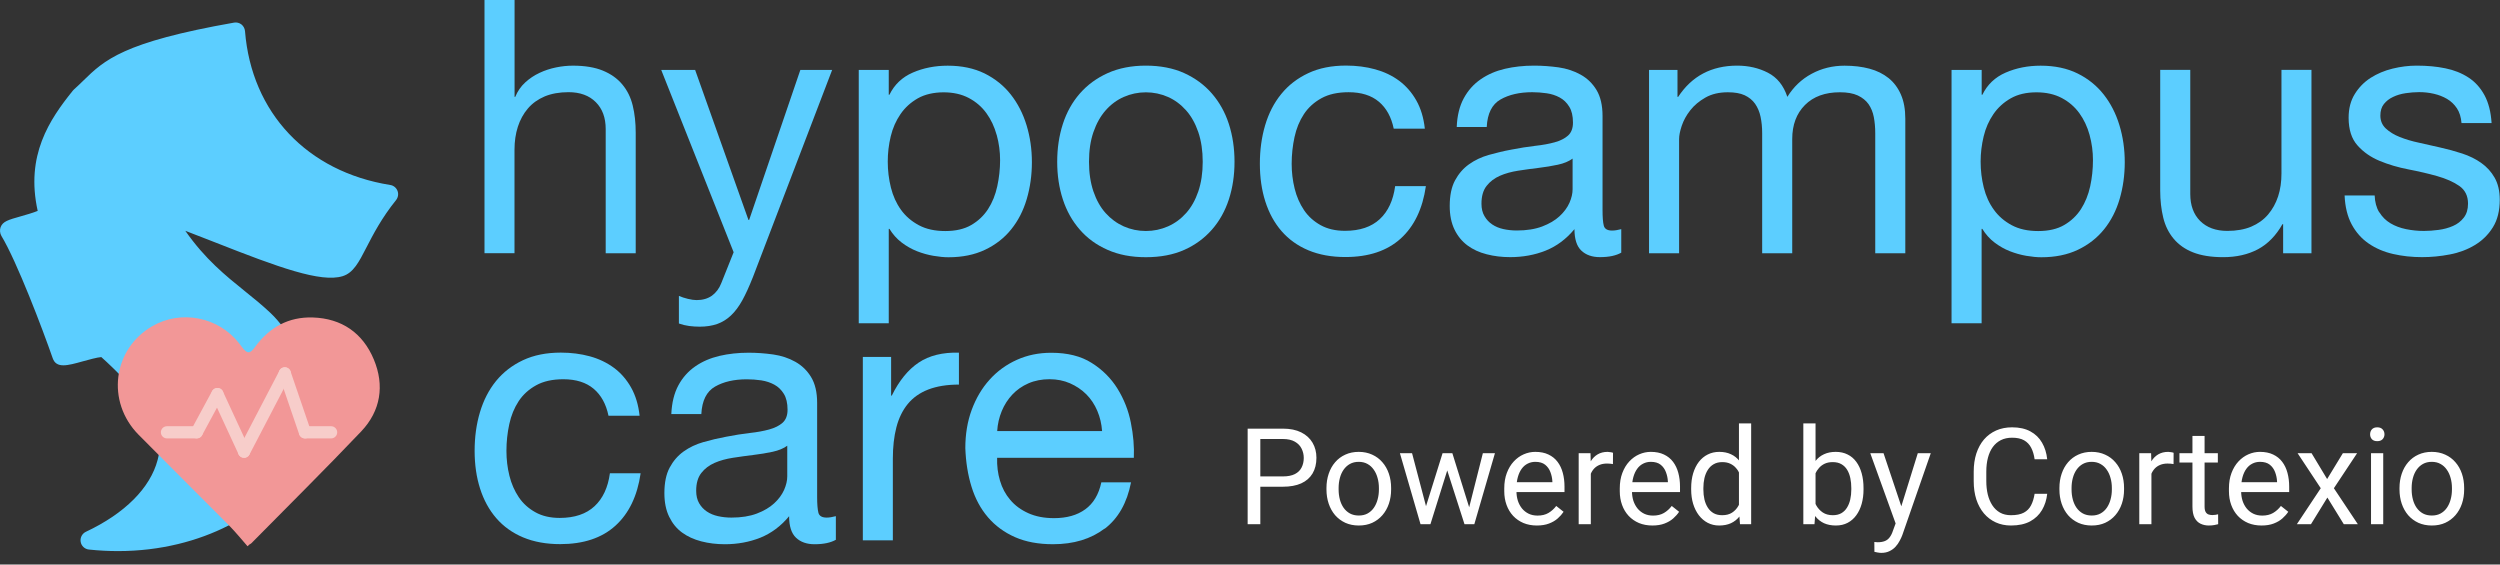
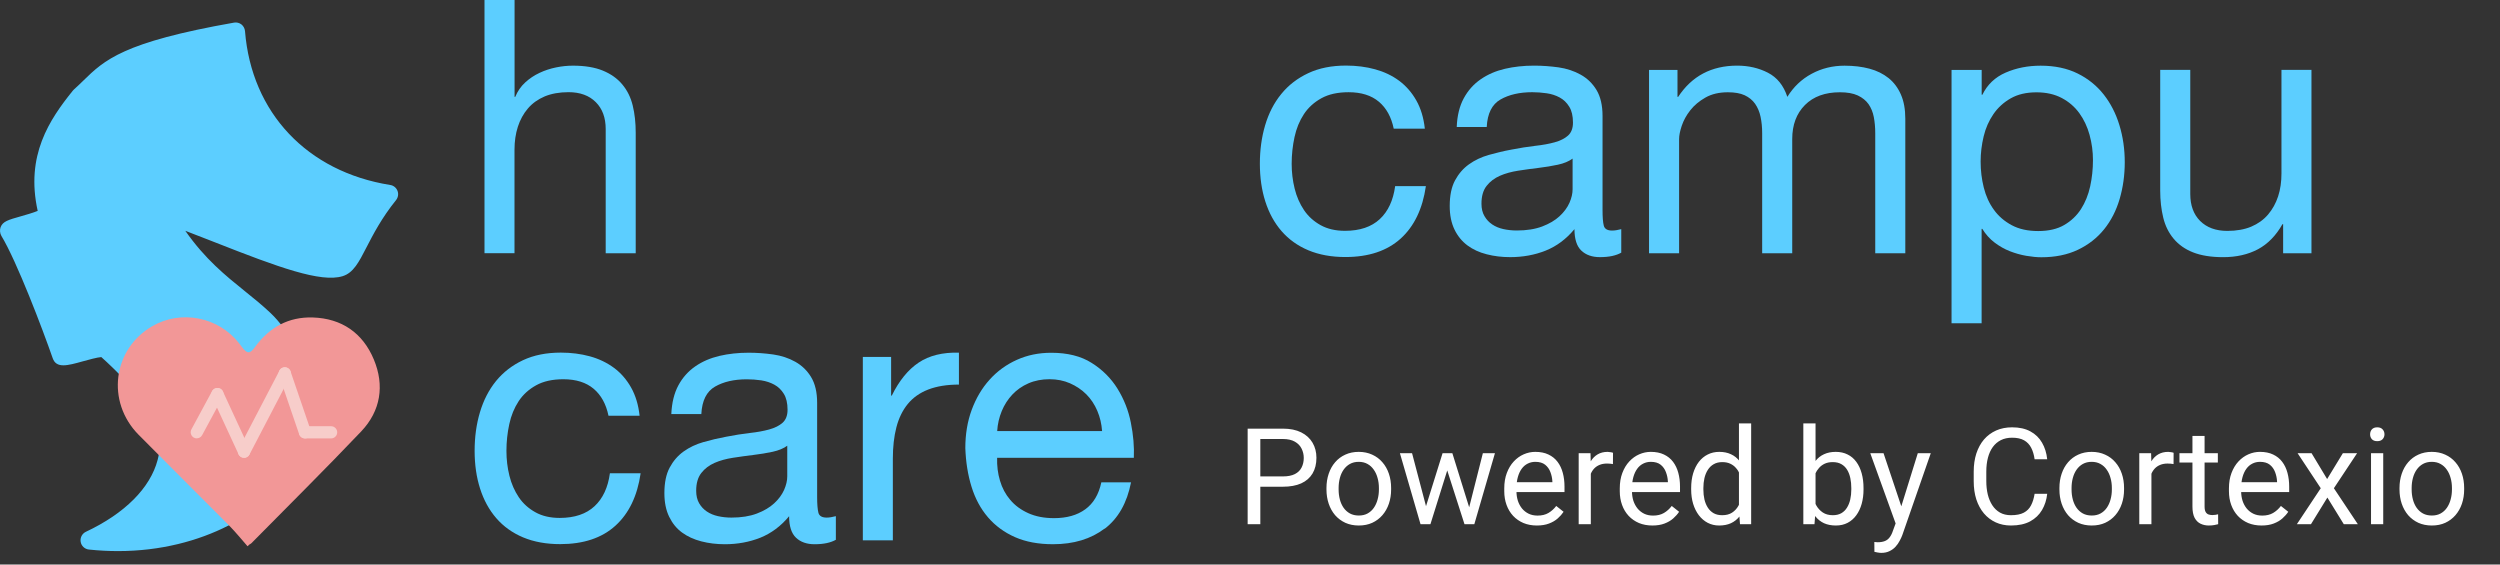
<svg xmlns="http://www.w3.org/2000/svg" width="186" height="42" viewBox="0 0 186 42" fill="none">
  <rect x="0" y="0" width="186" height="42" fill="#333333" stroke="none" />
  <g clip-path="url(#clip0_265_6108)">
    <path d="M44.173 28.929C43.61 28.453 42.858 28.216 41.913 28.216C41.106 28.216 40.432 28.364 39.888 28.666C39.344 28.966 38.91 29.36 38.587 29.851C38.264 30.346 38.029 30.911 37.891 31.555C37.752 32.199 37.679 32.861 37.679 33.546C37.679 34.181 37.752 34.797 37.9 35.394C38.048 35.991 38.283 36.524 38.596 36.991C38.91 37.459 39.325 37.83 39.833 38.112C40.34 38.395 40.944 38.533 41.645 38.533C42.748 38.533 43.61 38.242 44.233 37.663C44.856 37.084 45.234 36.264 45.377 35.209H47.664C47.42 36.899 46.793 38.2 45.787 39.112C44.777 40.029 43.407 40.483 41.673 40.483C40.64 40.483 39.722 40.316 38.924 39.983C38.126 39.649 37.462 39.172 36.927 38.557C36.392 37.941 35.99 37.204 35.718 36.352C35.446 35.5 35.312 34.565 35.312 33.542C35.312 32.518 35.442 31.564 35.705 30.68C35.968 29.795 36.364 29.017 36.899 28.355C37.434 27.698 38.103 27.179 38.91 26.799C39.717 26.42 40.654 26.234 41.724 26.234C42.494 26.234 43.218 26.327 43.892 26.512C44.565 26.697 45.16 26.985 45.681 27.369C46.198 27.753 46.622 28.244 46.954 28.832C47.286 29.425 47.498 30.119 47.586 30.93H45.271C45.095 30.069 44.726 29.397 44.168 28.925L44.173 28.929Z" fill="#5CCEFF" />
    <path d="M62.206 40.148C61.819 40.375 61.288 40.491 60.601 40.491C60.024 40.491 59.563 40.329 59.222 40.005C58.88 39.68 58.71 39.148 58.71 38.407C58.096 39.148 57.382 39.676 56.57 40.005C55.753 40.329 54.872 40.491 53.927 40.491C53.313 40.491 52.732 40.421 52.179 40.278C51.625 40.134 51.15 39.917 50.744 39.62C50.338 39.324 50.02 38.93 49.785 38.444C49.55 37.962 49.43 37.374 49.43 36.689C49.43 35.916 49.559 35.281 49.822 34.79C50.085 34.3 50.431 33.897 50.859 33.591C51.288 33.285 51.777 33.049 52.331 32.892C52.884 32.734 53.447 32.6 54.024 32.494C54.637 32.373 55.218 32.281 55.772 32.216C56.325 32.156 56.809 32.068 57.229 31.952C57.649 31.836 57.981 31.669 58.226 31.452C58.47 31.229 58.594 30.91 58.594 30.488C58.594 29.998 58.502 29.599 58.318 29.303C58.133 29.002 57.898 28.775 57.608 28.618C57.317 28.46 56.994 28.354 56.634 28.298C56.275 28.247 55.919 28.22 55.569 28.22C54.623 28.22 53.834 28.4 53.203 28.761C52.571 29.122 52.229 29.803 52.179 30.808H49.946C49.983 29.965 50.158 29.252 50.472 28.669C50.786 28.085 51.21 27.617 51.731 27.256C52.252 26.895 52.857 26.636 53.53 26.478C54.203 26.321 54.928 26.242 55.698 26.242C56.311 26.242 56.92 26.288 57.525 26.372C58.129 26.46 58.678 26.64 59.166 26.914C59.655 27.187 60.052 27.567 60.347 28.057C60.647 28.548 60.795 29.192 60.795 29.979V36.981C60.795 37.509 60.827 37.893 60.887 38.138C60.947 38.384 61.154 38.509 61.505 38.509C61.699 38.509 61.925 38.472 62.188 38.402V40.144L62.206 40.148ZM58.581 33.156C58.299 33.364 57.93 33.517 57.478 33.614C57.022 33.712 56.547 33.79 56.044 33.85C55.546 33.911 55.043 33.98 54.531 34.059C54.019 34.138 53.567 34.263 53.166 34.438C52.764 34.614 52.432 34.864 52.179 35.189C51.925 35.513 51.796 35.953 51.796 36.513C51.796 36.879 51.87 37.194 52.017 37.444C52.165 37.699 52.359 37.902 52.594 38.06C52.829 38.217 53.106 38.333 53.419 38.402C53.733 38.472 54.07 38.509 54.42 38.509C55.158 38.509 55.786 38.407 56.311 38.208C56.837 38.009 57.266 37.754 57.598 37.448C57.93 37.143 58.175 36.809 58.336 36.453C58.493 36.092 58.572 35.758 58.572 35.443V33.16L58.581 33.156Z" fill="#5CCEFF" />
    <path d="M66.299 26.557V29.432H66.349C66.894 28.326 67.558 27.506 68.347 26.978C69.135 26.45 70.136 26.205 71.344 26.237V28.613C70.45 28.613 69.689 28.738 69.057 28.983C68.425 29.229 67.918 29.59 67.53 30.067C67.143 30.544 66.866 31.118 66.691 31.794C66.515 32.47 66.428 33.253 66.428 34.128V40.199H64.195V26.557H66.299Z" fill="#5CCEFF" />
    <path d="M82.18 39.328C81.165 40.101 79.883 40.49 78.342 40.49C77.254 40.49 76.313 40.314 75.515 39.962C74.717 39.61 74.048 39.119 73.504 38.485C72.96 37.851 72.554 37.096 72.282 36.216C72.009 35.336 71.857 34.378 71.82 33.34C71.82 32.303 71.977 31.354 72.295 30.492C72.614 29.631 73.052 28.881 73.624 28.251C74.191 27.617 74.869 27.126 75.649 26.774C76.428 26.422 77.281 26.246 78.213 26.246C79.422 26.246 80.427 26.496 81.22 27.001C82.018 27.501 82.659 28.14 83.139 28.913C83.619 29.687 83.956 30.534 84.135 31.446C84.32 32.363 84.394 33.234 84.357 34.058H74.186C74.168 34.655 74.237 35.225 74.399 35.762C74.555 36.299 74.809 36.776 75.16 37.188C75.51 37.605 75.958 37.934 76.502 38.179C77.046 38.425 77.683 38.55 78.421 38.55C79.366 38.55 80.141 38.332 80.745 37.892C81.35 37.452 81.746 36.785 81.94 35.887H84.149C83.85 37.42 83.195 38.573 82.18 39.346V39.328ZM81.64 30.567C81.437 30.09 81.165 29.682 80.824 29.339C80.482 28.997 80.076 28.724 79.615 28.52C79.154 28.316 78.637 28.214 78.079 28.214C77.521 28.214 76.982 28.316 76.516 28.52C76.05 28.724 75.653 29.001 75.321 29.353C74.989 29.705 74.726 30.113 74.532 30.58C74.339 31.048 74.223 31.544 74.191 32.072H81.995C81.958 31.544 81.843 31.044 81.64 30.567Z" fill="#5CCEFF" />
    <path d="M38.284 0V7.205H38.335C38.51 6.784 38.754 6.427 39.073 6.136C39.391 5.844 39.741 5.608 40.138 5.423C40.53 5.237 40.945 5.103 41.374 5.015C41.803 4.927 42.218 4.885 42.624 4.885C43.519 4.885 44.262 5.01 44.857 5.256C45.452 5.501 45.936 5.844 46.3 6.284C46.669 6.724 46.928 7.247 47.075 7.854C47.223 8.46 47.297 9.132 47.297 9.873V18.842H45.064V9.604C45.064 8.761 44.82 8.09 44.326 7.599C43.837 7.108 43.159 6.858 42.301 6.858C41.619 6.858 41.028 6.965 40.526 7.173C40.027 7.386 39.608 7.682 39.276 8.071C38.944 8.46 38.694 8.914 38.528 9.433C38.362 9.951 38.279 10.521 38.279 11.132V18.838H36.047V0H38.279H38.284Z" fill="#5CCEFF" />
-     <path d="M55.999 20.66C55.736 21.327 55.477 21.892 55.224 22.351C54.97 22.809 54.689 23.184 54.384 23.471C54.075 23.763 53.734 23.971 53.36 24.105C52.982 24.235 52.548 24.305 52.06 24.305C51.797 24.305 51.534 24.286 51.271 24.254C51.008 24.217 50.754 24.157 50.51 24.069V22.012C50.704 22.101 50.925 22.174 51.179 22.235C51.432 22.295 51.649 22.327 51.824 22.327C52.281 22.327 52.659 22.216 52.968 21.999C53.273 21.776 53.508 21.466 53.665 21.063L54.583 18.766L49.195 5.203H51.718L55.685 16.363H55.736L59.546 5.203H61.912L55.999 20.665V20.66Z" fill="#5CCEFF" />
-     <path d="M66.123 5.202V7.049H66.174C66.543 6.294 67.119 5.743 67.908 5.401C68.697 5.058 69.564 4.887 70.509 4.887C71.561 4.887 72.474 5.081 73.258 5.466C74.038 5.855 74.688 6.378 75.205 7.035C75.722 7.693 76.114 8.457 76.376 9.318C76.639 10.18 76.773 11.097 76.773 12.064C76.773 13.032 76.644 13.949 76.39 14.81C76.137 15.672 75.749 16.426 75.233 17.065C74.716 17.709 74.066 18.214 73.286 18.584C72.507 18.955 71.598 19.14 70.565 19.14C70.233 19.14 69.859 19.103 69.449 19.033C69.038 18.964 68.628 18.848 68.226 18.691C67.825 18.533 67.442 18.316 67.082 18.043C66.723 17.769 66.423 17.431 66.174 17.028H66.123V24.049H63.891V5.202H66.123ZM74.153 10.045C73.987 9.439 73.734 8.897 73.392 8.425C73.051 7.952 72.613 7.573 72.078 7.29C71.543 7.008 70.915 6.869 70.2 6.869C69.486 6.869 68.808 7.017 68.282 7.318C67.756 7.619 67.327 8.008 66.995 8.494C66.663 8.98 66.418 9.527 66.271 10.143C66.123 10.758 66.049 11.384 66.049 12.018C66.049 12.689 66.128 13.333 66.284 13.958C66.441 14.583 66.69 15.134 67.032 15.607C67.373 16.084 67.816 16.463 68.36 16.755C68.904 17.047 69.559 17.19 70.33 17.19C71.1 17.19 71.746 17.042 72.262 16.741C72.779 16.44 73.194 16.047 73.512 15.556C73.83 15.065 74.056 14.5 74.195 13.866C74.333 13.231 74.407 12.583 74.407 11.912C74.407 11.277 74.324 10.656 74.158 10.05L74.153 10.045Z" fill="#5CCEFF" />
-     <path d="M79.076 9.226C79.357 8.356 79.777 7.601 80.34 6.957C80.903 6.314 81.59 5.809 82.415 5.438C83.241 5.068 84.186 4.883 85.252 4.883C86.317 4.883 87.291 5.068 88.103 5.438C88.919 5.809 89.606 6.314 90.164 6.957C90.722 7.601 91.147 8.356 91.428 9.226C91.709 10.097 91.848 11.032 91.848 12.037C91.848 13.042 91.709 13.973 91.428 14.834C91.147 15.695 90.727 16.45 90.164 17.089C89.602 17.728 88.914 18.233 88.103 18.594C87.291 18.955 86.336 19.136 85.252 19.136C84.168 19.136 83.236 18.955 82.415 18.594C81.59 18.233 80.898 17.733 80.34 17.089C79.777 16.446 79.357 15.695 79.076 14.834C78.795 13.973 78.656 13.042 78.656 12.037C78.656 11.032 78.795 10.097 79.076 9.226ZM81.35 14.241C81.571 14.885 81.871 15.422 82.258 15.853C82.646 16.284 83.093 16.612 83.61 16.844C84.127 17.071 84.675 17.186 85.252 17.186C85.829 17.186 86.377 17.071 86.894 16.844C87.411 16.617 87.863 16.284 88.246 15.853C88.633 15.422 88.933 14.885 89.154 14.241C89.371 13.598 89.482 12.866 89.482 12.037C89.482 11.208 89.371 10.477 89.154 9.833C88.933 9.189 88.633 8.648 88.246 8.212C87.858 7.777 87.411 7.439 86.894 7.212C86.377 6.985 85.829 6.869 85.252 6.869C84.675 6.869 84.127 6.985 83.61 7.212C83.093 7.439 82.641 7.777 82.258 8.212C81.871 8.652 81.571 9.194 81.35 9.833C81.129 10.472 81.022 11.208 81.022 12.037C81.022 12.866 81.133 13.598 81.35 14.241Z" fill="#5CCEFF" />
    <path d="M102.595 7.574C102.032 7.097 101.28 6.861 100.335 6.861C99.528 6.861 98.854 7.009 98.31 7.31C97.766 7.611 97.332 8.005 97.009 8.495C96.686 8.986 96.451 9.556 96.313 10.195C96.174 10.839 96.1 11.501 96.1 12.186C96.1 12.82 96.174 13.436 96.322 14.034C96.469 14.631 96.705 15.164 97.018 15.631C97.332 16.099 97.747 16.47 98.254 16.752C98.762 17.034 99.366 17.173 100.067 17.173C101.17 17.173 102.032 16.882 102.655 16.303C103.277 15.724 103.656 14.904 103.799 13.848H106.086C105.842 15.539 105.215 16.84 104.209 17.752C103.199 18.664 101.829 19.123 100.095 19.123C99.062 19.123 98.144 18.956 97.346 18.623C96.548 18.289 95.884 17.812 95.349 17.197C94.814 16.581 94.412 15.844 94.14 14.992C93.868 14.14 93.734 13.205 93.734 12.181C93.734 11.158 93.864 10.209 94.126 9.32C94.389 8.431 94.786 7.657 95.321 7C95.856 6.338 96.525 5.824 97.332 5.444C98.139 5.064 99.076 4.879 100.146 4.879C100.916 4.879 101.64 4.972 102.313 5.157C102.987 5.342 103.586 5.629 104.103 6.013C104.62 6.402 105.044 6.889 105.376 7.477C105.708 8.065 105.92 8.764 106.008 9.574H103.693C103.517 8.713 103.148 8.042 102.59 7.569L102.595 7.574Z" fill="#5CCEFF" />
    <path d="M120.636 18.789C120.248 19.016 119.718 19.131 119.031 19.131C118.454 19.131 117.993 18.969 117.652 18.645C117.31 18.321 117.14 17.788 117.14 17.048C116.526 17.788 115.811 18.321 114.999 18.645C114.188 18.969 113.302 19.131 112.356 19.131C111.743 19.131 111.162 19.062 110.608 18.918C110.055 18.779 109.58 18.557 109.174 18.256C108.773 17.955 108.45 17.566 108.215 17.08C107.979 16.594 107.859 16.01 107.859 15.325C107.859 14.552 107.989 13.917 108.251 13.426C108.514 12.936 108.86 12.533 109.289 12.227C109.718 11.921 110.207 11.685 110.761 11.528C111.314 11.37 111.877 11.236 112.458 11.13C113.071 11.009 113.653 10.917 114.206 10.852C114.76 10.792 115.244 10.704 115.664 10.588C116.083 10.472 116.415 10.305 116.66 10.088C116.904 9.87 117.029 9.546 117.029 9.125C117.029 8.634 116.937 8.235 116.752 7.939C116.568 7.638 116.332 7.411 116.042 7.254C115.751 7.096 115.428 6.99 115.069 6.939C114.709 6.888 114.354 6.86 114.003 6.86C113.058 6.86 112.269 7.041 111.637 7.402C111.005 7.763 110.664 8.444 110.613 9.449H108.381C108.413 8.606 108.588 7.893 108.906 7.309C109.22 6.73 109.64 6.258 110.166 5.897C110.691 5.536 111.291 5.276 111.964 5.119C112.638 4.962 113.362 4.883 114.132 4.883C114.746 4.883 115.355 4.929 115.959 5.012C116.563 5.1 117.112 5.281 117.601 5.554C118.09 5.827 118.486 6.207 118.782 6.698C119.077 7.189 119.229 7.833 119.229 8.62V15.626C119.229 16.154 119.257 16.538 119.321 16.784C119.381 17.029 119.589 17.154 119.939 17.154C120.133 17.154 120.359 17.117 120.622 17.048V18.789H120.636ZM117.006 11.796C116.724 12.005 116.355 12.158 115.903 12.255C115.451 12.352 114.972 12.431 114.469 12.491C113.971 12.551 113.463 12.621 112.956 12.699C112.449 12.778 111.992 12.903 111.591 13.079C111.19 13.255 110.857 13.505 110.604 13.829C110.35 14.153 110.221 14.593 110.221 15.154C110.221 15.52 110.295 15.83 110.447 16.084C110.595 16.339 110.788 16.543 111.023 16.7C111.259 16.858 111.535 16.974 111.849 17.043C112.167 17.112 112.499 17.149 112.85 17.149C113.583 17.149 114.215 17.048 114.741 16.849C115.267 16.649 115.696 16.395 116.028 16.089C116.36 15.783 116.605 15.45 116.766 15.094C116.923 14.732 117.001 14.399 117.001 14.084V11.801L117.006 11.796Z" fill="#5CCEFF" />
    <path d="M124.805 5.202V7.207H124.855C125.87 5.661 127.337 4.883 129.246 4.883C130.086 4.883 130.851 5.059 131.534 5.411C132.217 5.763 132.701 6.36 132.978 7.207C133.434 6.466 134.034 5.897 134.777 5.494C135.519 5.091 136.34 4.887 137.235 4.887C137.918 4.887 138.536 4.962 139.089 5.11C139.643 5.258 140.113 5.494 140.51 5.809C140.902 6.124 141.211 6.536 141.428 7.036C141.649 7.536 141.755 8.138 141.755 8.842V18.844H139.518V9.898C139.518 9.476 139.481 9.078 139.412 8.712C139.343 8.347 139.209 8.022 139.02 7.749C138.826 7.476 138.559 7.263 138.217 7.101C137.876 6.943 137.433 6.865 136.889 6.865C135.787 6.865 134.92 7.18 134.288 7.814C133.656 8.448 133.342 9.291 133.342 10.347V18.844H131.105V9.898C131.105 9.458 131.064 9.055 130.985 8.685C130.907 8.314 130.768 7.995 130.579 7.721C130.386 7.448 130.127 7.24 129.804 7.087C129.482 6.939 129.066 6.865 128.554 6.865C127.904 6.865 127.351 6.994 126.885 7.258C126.419 7.522 126.045 7.837 125.755 8.208C125.464 8.578 125.257 8.958 125.123 9.356C124.989 9.754 124.925 10.083 124.925 10.347V18.844H122.688V5.202H124.791H124.805Z" fill="#5CCEFF" />
    <path d="M147.437 5.202V7.049H147.488C147.857 6.294 148.433 5.743 149.222 5.401C150.011 5.058 150.878 4.887 151.823 4.887C152.875 4.887 153.793 5.081 154.572 5.466C155.352 5.85 156.002 6.378 156.519 7.035C157.035 7.693 157.427 8.457 157.686 9.318C157.949 10.18 158.082 11.097 158.082 12.064C158.082 13.032 157.953 13.949 157.7 14.81C157.446 15.672 157.058 16.426 156.542 17.065C156.025 17.704 155.375 18.214 154.595 18.584C153.816 18.955 152.907 19.14 151.874 19.14C151.542 19.14 151.168 19.103 150.758 19.033C150.347 18.964 149.941 18.848 149.536 18.691C149.134 18.533 148.751 18.316 148.392 18.043C148.032 17.769 147.732 17.431 147.483 17.028H147.432V24.049H145.195V5.202H147.432H147.437ZM155.467 10.045C155.301 9.439 155.047 8.897 154.706 8.425C154.365 7.952 153.927 7.573 153.392 7.29C152.857 7.008 152.229 6.869 151.514 6.869C150.762 6.869 150.121 7.017 149.596 7.318C149.07 7.619 148.641 8.008 148.309 8.494C147.977 8.98 147.732 9.527 147.585 10.143C147.437 10.758 147.359 11.384 147.359 12.018C147.359 12.689 147.437 13.333 147.594 13.958C147.751 14.583 148 15.134 148.346 15.607C148.687 16.084 149.13 16.463 149.674 16.755C150.218 17.047 150.873 17.19 151.643 17.19C152.414 17.19 153.059 17.042 153.576 16.741C154.093 16.44 154.508 16.047 154.826 15.556C155.14 15.065 155.37 14.5 155.509 13.866C155.647 13.231 155.716 12.583 155.716 11.912C155.716 11.277 155.633 10.656 155.467 10.05V10.045Z" fill="#5CCEFF" />
    <path d="M169.865 18.841V16.679H169.814C169.339 17.521 168.735 18.142 168.002 18.54C167.264 18.934 166.397 19.133 165.4 19.133C164.506 19.133 163.763 19.012 163.163 18.776C162.564 18.54 162.089 18.202 161.72 17.762C161.351 17.322 161.092 16.799 160.945 16.192C160.797 15.586 160.719 14.914 160.719 14.174V5.199H162.956V14.433C162.956 15.276 163.2 15.947 163.689 16.438C164.183 16.929 164.856 17.179 165.714 17.179C166.397 17.179 166.992 17.072 167.49 16.864C167.988 16.651 168.408 16.355 168.74 15.966C169.072 15.577 169.321 15.127 169.492 14.609C169.662 14.09 169.741 13.521 169.741 12.905V5.199H171.973V18.841H169.87H169.865Z" fill="#5CCEFF" />
-     <path d="M177.025 15.793C177.233 16.135 177.509 16.409 177.851 16.612C178.192 16.816 178.579 16.96 179.008 17.048C179.437 17.136 179.88 17.182 180.337 17.182C180.687 17.182 181.056 17.154 181.439 17.103C181.822 17.052 182.177 16.955 182.505 16.811C182.827 16.672 183.095 16.464 183.307 16.191C183.519 15.918 183.621 15.57 183.621 15.149C183.621 14.57 183.399 14.13 182.966 13.829C182.528 13.528 181.979 13.287 181.324 13.102C180.669 12.917 179.954 12.75 179.184 12.602C178.413 12.454 177.698 12.241 177.039 11.968C176.384 11.694 175.835 11.315 175.397 10.819C174.959 10.329 174.737 9.643 174.737 8.759C174.737 8.073 174.89 7.485 175.199 6.99C175.503 6.499 175.9 6.096 176.379 5.79C176.859 5.485 177.403 5.253 178.008 5.105C178.612 4.957 179.211 4.883 179.806 4.883C180.577 4.883 181.287 4.948 181.933 5.082C182.583 5.212 183.155 5.443 183.653 5.767C184.151 6.091 184.548 6.531 184.848 7.087C185.148 7.643 185.323 8.333 185.374 9.157H183.137C183.1 8.717 182.989 8.351 182.795 8.059C182.601 7.768 182.357 7.536 182.062 7.36C181.762 7.184 181.435 7.059 181.075 6.976C180.715 6.893 180.351 6.855 179.986 6.855C179.654 6.855 179.317 6.883 178.976 6.934C178.635 6.985 178.321 7.078 178.044 7.212C177.763 7.342 177.537 7.522 177.362 7.74C177.186 7.962 177.099 8.245 177.099 8.597C177.099 8.986 177.233 9.305 177.505 9.56C177.777 9.814 178.123 10.027 178.543 10.194C178.962 10.361 179.437 10.505 179.963 10.616C180.489 10.727 181.015 10.847 181.541 10.972C182.099 11.097 182.648 11.245 183.183 11.421C183.718 11.597 184.193 11.829 184.603 12.121C185.014 12.412 185.35 12.778 185.6 13.218C185.849 13.658 185.982 14.204 185.982 14.853C185.982 15.681 185.812 16.367 185.47 16.913C185.129 17.46 184.682 17.9 184.128 18.233C183.575 18.567 182.952 18.803 182.26 18.932C181.568 19.067 180.881 19.131 180.194 19.131C179.442 19.131 178.722 19.053 178.04 18.895C177.357 18.738 176.753 18.479 176.227 18.117C175.701 17.756 175.282 17.284 174.963 16.691C174.65 16.103 174.474 15.385 174.438 14.542H176.675C176.693 15.033 176.804 15.455 177.016 15.797L177.025 15.793Z" fill="#5CCEFF" />
    <path fill-rule="evenodd" clip-rule="evenodd" d="M17.546 2.367C18.072 8.966 22.707 13.458 28.934 14.449C26.651 17.283 26.319 19.57 25.295 19.885C23.15 20.547 16.18 17.172 12.135 15.842C14.691 20.357 17.463 21.709 19.649 23.784C22.453 26.442 23.173 31.578 21.328 34.513C19.414 37.551 14.1 40.982 6.684 40.195C12.122 37.644 14.05 33.272 11.425 29.558C11.015 28.975 8.773 26.701 7.883 25.947C7.445 25.581 4.705 26.78 4.58 26.428C3.81 24.224 1.887 19.153 0.701 17.195C0.54 16.931 3.718 16.458 3.57 15.898C2.574 11.985 4.078 9.526 5.964 7.188C7.966 5.405 8.266 4.006 17.546 2.372V2.367Z" fill="#5CCEFF" />
    <path d="M8.782 41.001C8.076 41.001 7.352 40.964 6.61 40.885C6.301 40.853 6.052 40.617 6.001 40.311C5.95 40.005 6.107 39.7 6.388 39.566C9.285 38.204 11.181 36.306 11.729 34.212C12.108 32.772 11.803 31.304 10.853 29.957C10.503 29.461 8.482 27.396 7.537 26.567C7.246 26.581 6.554 26.776 6.167 26.882C5.023 27.202 4.193 27.433 3.921 26.651C3.173 24.502 1.255 19.45 0.102 17.547C-0.009 17.361 -0.032 17.097 0.046 16.898C0.212 16.472 0.609 16.357 1.564 16.088C1.905 15.991 2.477 15.829 2.804 15.69C1.891 11.564 3.672 8.91 5.42 6.743C5.443 6.715 5.47 6.688 5.498 6.66C5.752 6.433 5.978 6.215 6.195 6.002C7.772 4.465 9.137 3.141 17.417 1.682C17.606 1.65 17.804 1.696 17.961 1.816C18.113 1.937 18.21 2.117 18.228 2.312C18.713 8.392 22.855 12.777 29.035 13.763C29.28 13.8 29.483 13.967 29.575 14.199C29.663 14.43 29.621 14.69 29.469 14.884C28.385 16.232 27.767 17.436 27.269 18.399C26.701 19.505 26.291 20.302 25.493 20.547C23.874 21.047 20.696 19.881 16.028 18.042C15.253 17.736 14.497 17.44 13.787 17.172C15.267 19.288 16.776 20.501 18.242 21.682C18.902 22.21 19.52 22.715 20.119 23.279C23.099 26.104 23.948 31.638 21.904 34.884C19.953 37.982 15.129 41.001 8.778 41.001H8.782ZM7.592 25.183C7.892 25.183 8.127 25.252 8.321 25.414C9.23 26.188 11.531 28.517 11.983 29.16C13.178 30.851 13.551 32.721 13.067 34.574C12.569 36.472 11.194 38.213 9.123 39.616C14.778 39.519 19.022 36.87 20.738 34.148C22.43 31.453 21.669 26.664 19.169 24.294C18.616 23.766 18.012 23.284 17.38 22.77C15.553 21.297 13.478 19.63 11.531 16.19C11.388 15.94 11.416 15.63 11.596 15.407C11.776 15.185 12.075 15.097 12.348 15.185C13.561 15.583 15.004 16.153 16.536 16.755C19.608 17.963 23.814 19.621 25.092 19.228C25.331 19.154 25.691 18.45 26.042 17.769C26.434 17.005 26.941 16.018 27.712 14.926C21.817 13.564 17.698 9.096 16.932 3.192C9.723 4.521 8.533 5.678 7.163 7.012C6.942 7.229 6.716 7.447 6.462 7.674C4.746 9.804 3.298 12.036 4.239 15.731C4.493 16.713 3.257 17.065 1.947 17.436C1.859 17.459 1.762 17.486 1.665 17.514C2.846 19.769 4.391 23.863 5.065 25.747C5.291 25.697 5.577 25.613 5.793 25.553C6.564 25.34 7.14 25.187 7.583 25.187L7.592 25.183Z" fill="#5CCEFF" />
    <path d="M18.422 40.647C17.97 40.133 17.536 39.595 17.057 39.109C14.815 36.849 12.55 34.613 10.313 32.348C7.883 29.89 8.385 25.972 11.328 24.268C13.477 23.027 16.245 23.573 17.79 25.541C17.859 25.629 17.924 25.722 17.993 25.81C18.399 26.352 18.588 26.342 18.985 25.801C20.046 24.351 21.466 23.564 23.27 23.62C25.424 23.689 26.992 24.773 27.813 26.745C28.62 28.676 28.325 30.566 26.877 32.094C24.197 34.914 21.429 37.651 18.699 40.42C18.662 40.457 18.606 40.48 18.56 40.508L18.417 40.642L18.422 40.647Z" fill="#F29797" />
-     <path d="M14.639 32.618H12.421C12.172 32.618 11.969 32.415 11.969 32.165C11.969 31.915 12.172 31.711 12.421 31.711H14.639C14.888 31.711 15.091 31.915 15.091 32.165C15.091 32.415 14.888 32.618 14.639 32.618Z" fill="#F7CDCA" />
    <path d="M14.642 32.616C14.568 32.616 14.494 32.598 14.425 32.561C14.204 32.44 14.125 32.167 14.24 31.945L15.776 29.102C15.896 28.879 16.168 28.801 16.39 28.916C16.611 29.037 16.69 29.31 16.574 29.532L15.038 32.376C14.955 32.528 14.803 32.612 14.642 32.612V32.616Z" fill="#F7CDCA" />
    <path d="M18.158 34.058C17.987 34.058 17.821 33.961 17.747 33.794L15.769 29.515C15.663 29.288 15.764 29.015 15.99 28.913C16.221 28.807 16.488 28.909 16.59 29.136L18.569 33.414C18.675 33.641 18.573 33.915 18.347 34.016C18.287 34.044 18.223 34.058 18.158 34.058Z" fill="#F7CDCA" />
    <path d="M18.154 34.06C18.084 34.06 18.011 34.041 17.946 34.009C17.725 33.893 17.637 33.62 17.757 33.393L20.792 27.572C20.907 27.35 21.179 27.262 21.405 27.382C21.627 27.498 21.715 27.771 21.595 27.998L18.56 33.819C18.477 33.972 18.32 34.064 18.158 34.064L18.154 34.06Z" fill="#F7CDCA" />
    <path d="M22.688 32.619C22.498 32.619 22.323 32.499 22.259 32.314L20.76 27.928C20.677 27.692 20.806 27.433 21.041 27.349C21.276 27.266 21.535 27.396 21.617 27.632L23.116 32.017C23.2 32.253 23.07 32.513 22.835 32.596C22.784 32.615 22.738 32.619 22.688 32.619Z" fill="#F7CDCA" />
    <path d="M24.636 32.618H22.694C22.445 32.618 22.242 32.415 22.242 32.165C22.242 31.915 22.445 31.711 22.694 31.711H24.636C24.885 31.711 25.088 31.915 25.088 32.165C25.088 32.415 24.885 32.618 24.636 32.618Z" fill="#F7CDCA" />
  </g>
  <path d="M95.447 36.212H93.548V35.445H95.447C95.815 35.445 96.113 35.387 96.341 35.27C96.569 35.152 96.735 34.99 96.839 34.781C96.946 34.573 97 34.335 97 34.068C97 33.824 96.946 33.595 96.839 33.38C96.735 33.165 96.569 32.992 96.341 32.862C96.113 32.729 95.815 32.662 95.447 32.662H93.768V39H92.825V31.891H95.447C95.984 31.891 96.439 31.983 96.81 32.169C97.181 32.355 97.462 32.612 97.654 32.94C97.846 33.266 97.942 33.639 97.942 34.059C97.942 34.514 97.846 34.903 97.654 35.226C97.462 35.548 97.181 35.794 96.81 35.963C96.439 36.129 95.984 36.212 95.447 36.212ZM98.689 36.417V36.305C98.689 35.924 98.745 35.571 98.856 35.245C98.966 34.916 99.126 34.632 99.334 34.391C99.542 34.147 99.795 33.958 100.091 33.824C100.387 33.688 100.719 33.619 101.087 33.619C101.458 33.619 101.792 33.688 102.088 33.824C102.387 33.958 102.641 34.147 102.85 34.391C103.061 34.632 103.222 34.916 103.333 35.245C103.444 35.571 103.499 35.924 103.499 36.305V36.417C103.499 36.798 103.444 37.151 103.333 37.477C103.222 37.802 103.061 38.087 102.85 38.331C102.641 38.572 102.389 38.761 102.093 38.898C101.8 39.031 101.468 39.098 101.097 39.098C100.726 39.098 100.392 39.031 100.096 38.898C99.799 38.761 99.546 38.572 99.334 38.331C99.126 38.087 98.966 37.802 98.856 37.477C98.745 37.151 98.689 36.798 98.689 36.417ZM99.593 36.305V36.417C99.593 36.681 99.624 36.93 99.686 37.164C99.747 37.395 99.84 37.6 99.964 37.779C100.091 37.958 100.249 38.1 100.438 38.204C100.626 38.305 100.846 38.355 101.097 38.355C101.344 38.355 101.561 38.305 101.746 38.204C101.935 38.1 102.091 37.958 102.215 37.779C102.339 37.6 102.431 37.395 102.493 37.164C102.558 36.93 102.591 36.681 102.591 36.417V36.305C102.591 36.044 102.558 35.798 102.493 35.567C102.431 35.333 102.337 35.126 102.21 34.947C102.086 34.765 101.93 34.622 101.741 34.518C101.556 34.413 101.338 34.361 101.087 34.361C100.84 34.361 100.621 34.413 100.433 34.518C100.247 34.622 100.091 34.765 99.964 34.947C99.84 35.126 99.747 35.333 99.686 35.567C99.624 35.798 99.593 36.044 99.593 36.305ZM105.97 38.062L107.327 33.717H107.923L107.806 34.581L106.424 39H105.843L105.97 38.062ZM105.057 33.717L106.214 38.111L106.297 39H105.687L104.153 33.717H105.057ZM109.222 38.077L110.325 33.717H111.224L109.69 39H109.085L109.222 38.077ZM108.055 33.717L109.383 37.989L109.534 39H108.958L107.537 34.571L107.42 33.717H108.055ZM114.344 39.098C113.976 39.098 113.642 39.036 113.343 38.912C113.047 38.785 112.791 38.608 112.576 38.38C112.365 38.152 112.202 37.882 112.088 37.569C111.974 37.257 111.917 36.915 111.917 36.544V36.339C111.917 35.909 111.98 35.527 112.107 35.191C112.234 34.853 112.407 34.566 112.625 34.332C112.843 34.098 113.09 33.92 113.367 33.8C113.644 33.679 113.93 33.619 114.227 33.619C114.604 33.619 114.93 33.684 115.203 33.815C115.48 33.945 115.706 34.127 115.882 34.361C116.058 34.592 116.188 34.866 116.272 35.182C116.357 35.494 116.399 35.836 116.399 36.207V36.612H112.454V35.875H115.496V35.807C115.483 35.572 115.434 35.344 115.35 35.123C115.268 34.902 115.138 34.719 114.959 34.576C114.78 34.433 114.536 34.361 114.227 34.361C114.021 34.361 113.833 34.405 113.66 34.493C113.488 34.578 113.34 34.705 113.216 34.874C113.092 35.043 112.996 35.25 112.928 35.494C112.859 35.738 112.825 36.02 112.825 36.339V36.544C112.825 36.795 112.859 37.031 112.928 37.252C112.999 37.47 113.102 37.662 113.235 37.828C113.372 37.994 113.536 38.124 113.729 38.219C113.924 38.313 114.145 38.36 114.393 38.36C114.712 38.36 114.982 38.295 115.203 38.165C115.424 38.035 115.618 37.861 115.784 37.643L116.331 38.077C116.217 38.25 116.072 38.414 115.896 38.57C115.721 38.727 115.504 38.853 115.247 38.951C114.993 39.049 114.692 39.098 114.344 39.098ZM118.357 34.547V39H117.454V33.717H118.333L118.357 34.547ZM120.008 33.688L120.003 34.527C119.928 34.511 119.856 34.501 119.788 34.498C119.723 34.492 119.648 34.488 119.563 34.488C119.355 34.488 119.171 34.521 119.012 34.586C118.852 34.651 118.717 34.742 118.606 34.859C118.496 34.977 118.408 35.117 118.343 35.279C118.281 35.439 118.24 35.615 118.221 35.807L117.967 35.953C117.967 35.634 117.998 35.335 118.06 35.055C118.125 34.775 118.224 34.527 118.357 34.312C118.491 34.094 118.66 33.925 118.865 33.805C119.074 33.681 119.321 33.619 119.607 33.619C119.673 33.619 119.747 33.627 119.832 33.644C119.917 33.657 119.975 33.671 120.008 33.688ZM122.938 39.098C122.57 39.098 122.236 39.036 121.937 38.912C121.64 38.785 121.385 38.608 121.17 38.38C120.958 38.152 120.796 37.882 120.682 37.569C120.568 37.257 120.511 36.915 120.511 36.544V36.339C120.511 35.909 120.574 35.527 120.701 35.191C120.828 34.853 121.001 34.566 121.219 34.332C121.437 34.098 121.684 33.92 121.961 33.8C122.238 33.679 122.524 33.619 122.82 33.619C123.198 33.619 123.523 33.684 123.797 33.815C124.074 33.945 124.3 34.127 124.476 34.361C124.651 34.592 124.782 34.866 124.866 35.182C124.951 35.494 124.993 35.836 124.993 36.207V36.612H121.048V35.875H124.09V35.807C124.077 35.572 124.028 35.344 123.943 35.123C123.862 34.902 123.732 34.719 123.553 34.576C123.374 34.433 123.13 34.361 122.82 34.361C122.615 34.361 122.426 34.405 122.254 34.493C122.081 34.578 121.933 34.705 121.81 34.874C121.686 35.043 121.59 35.25 121.521 35.494C121.453 35.738 121.419 36.02 121.419 36.339V36.544C121.419 36.795 121.453 37.031 121.521 37.252C121.593 37.47 121.696 37.662 121.829 37.828C121.966 37.994 122.13 38.124 122.322 38.219C122.518 38.313 122.739 38.36 122.986 38.36C123.305 38.36 123.576 38.295 123.797 38.165C124.018 38.035 124.212 37.861 124.378 37.643L124.925 38.077C124.811 38.25 124.666 38.414 124.49 38.57C124.314 38.727 124.098 38.853 123.841 38.951C123.587 39.049 123.286 39.098 122.938 39.098ZM129.378 37.975V31.5H130.286V39H129.456L129.378 37.975ZM125.823 36.417V36.315C125.823 35.911 125.872 35.545 125.97 35.216C126.071 34.884 126.212 34.599 126.395 34.361C126.58 34.124 126.8 33.941 127.054 33.815C127.311 33.684 127.597 33.619 127.913 33.619C128.245 33.619 128.535 33.678 128.782 33.795C129.033 33.909 129.244 34.077 129.417 34.298C129.593 34.516 129.731 34.78 129.832 35.089C129.933 35.398 130.003 35.748 130.042 36.139V36.588C130.006 36.975 129.936 37.324 129.832 37.633C129.731 37.942 129.593 38.206 129.417 38.424C129.244 38.642 129.033 38.81 128.782 38.927C128.532 39.041 128.239 39.098 127.903 39.098C127.594 39.098 127.311 39.031 127.054 38.898C126.8 38.764 126.58 38.577 126.395 38.336C126.212 38.095 126.071 37.812 125.97 37.486C125.872 37.158 125.823 36.801 125.823 36.417ZM126.731 36.315V36.417C126.731 36.681 126.757 36.928 126.81 37.159C126.865 37.39 126.95 37.594 127.063 37.77C127.177 37.945 127.322 38.084 127.498 38.185C127.674 38.282 127.884 38.331 128.128 38.331C128.427 38.331 128.673 38.268 128.865 38.141C129.061 38.014 129.217 37.846 129.334 37.638C129.451 37.429 129.542 37.203 129.607 36.959V35.782C129.568 35.603 129.511 35.431 129.437 35.265C129.365 35.095 129.271 34.946 129.153 34.815C129.039 34.682 128.898 34.576 128.729 34.498C128.562 34.42 128.366 34.381 128.138 34.381C127.89 34.381 127.677 34.433 127.498 34.537C127.322 34.638 127.177 34.778 127.063 34.957C126.95 35.133 126.865 35.338 126.81 35.572C126.757 35.803 126.731 36.051 126.731 36.315ZM134.168 31.5H135.076V37.975L134.998 39H134.168V31.5ZM138.646 36.315V36.417C138.646 36.801 138.6 37.158 138.509 37.486C138.418 37.812 138.284 38.095 138.108 38.336C137.933 38.577 137.718 38.764 137.464 38.898C137.21 39.031 136.919 39.098 136.59 39.098C136.255 39.098 135.96 39.041 135.706 38.927C135.455 38.81 135.244 38.642 135.071 38.424C134.899 38.206 134.76 37.942 134.656 37.633C134.555 37.324 134.485 36.975 134.446 36.588V36.139C134.485 35.748 134.555 35.398 134.656 35.089C134.76 34.78 134.899 34.516 135.071 34.298C135.244 34.077 135.455 33.909 135.706 33.795C135.957 33.678 136.248 33.619 136.58 33.619C136.912 33.619 137.207 33.684 137.464 33.815C137.721 33.941 137.936 34.124 138.108 34.361C138.284 34.599 138.418 34.884 138.509 35.216C138.6 35.545 138.646 35.911 138.646 36.315ZM137.737 36.417V36.315C137.737 36.051 137.713 35.803 137.664 35.572C137.615 35.338 137.537 35.133 137.43 34.957C137.322 34.778 137.181 34.638 137.005 34.537C136.829 34.433 136.613 34.381 136.355 34.381C136.128 34.381 135.929 34.42 135.76 34.498C135.594 34.576 135.452 34.682 135.335 34.815C135.218 34.946 135.122 35.095 135.047 35.265C134.975 35.431 134.922 35.603 134.886 35.782V36.959C134.938 37.187 135.022 37.407 135.14 37.618C135.26 37.827 135.42 37.997 135.618 38.131C135.82 38.264 136.069 38.331 136.365 38.331C136.609 38.331 136.818 38.282 136.99 38.185C137.166 38.084 137.308 37.945 137.415 37.77C137.526 37.594 137.607 37.39 137.659 37.159C137.711 36.928 137.737 36.681 137.737 36.417ZM141.214 38.453L142.684 33.717H143.65L141.531 39.815C141.482 39.946 141.417 40.086 141.336 40.235C141.258 40.388 141.157 40.533 141.033 40.67C140.91 40.807 140.76 40.917 140.584 41.002C140.411 41.09 140.205 41.134 139.964 41.134C139.892 41.134 139.801 41.124 139.69 41.105C139.58 41.085 139.502 41.069 139.456 41.056L139.451 40.323C139.477 40.327 139.518 40.33 139.573 40.333C139.632 40.34 139.673 40.343 139.695 40.343C139.9 40.343 140.075 40.315 140.218 40.26C140.361 40.208 140.481 40.118 140.579 39.991C140.68 39.867 140.766 39.697 140.838 39.478L141.214 38.453ZM140.135 33.717L141.507 37.818L141.741 38.77L141.092 39.102L139.148 33.717H140.135ZM151.375 36.739H152.312C152.264 37.188 152.135 37.59 151.927 37.945C151.718 38.3 151.424 38.582 151.043 38.79C150.662 38.995 150.187 39.098 149.617 39.098C149.201 39.098 148.821 39.02 148.479 38.863C148.141 38.707 147.85 38.486 147.605 38.199C147.361 37.91 147.173 37.563 147.039 37.159C146.909 36.752 146.844 36.3 146.844 35.802V35.094C146.844 34.596 146.909 34.145 147.039 33.741C147.173 33.334 147.363 32.986 147.61 32.696C147.861 32.407 148.162 32.184 148.514 32.027C148.865 31.871 149.261 31.793 149.7 31.793C150.237 31.793 150.691 31.894 151.062 32.096C151.434 32.297 151.722 32.578 151.927 32.935C152.135 33.29 152.264 33.702 152.312 34.171H151.375C151.329 33.839 151.245 33.554 151.121 33.316C150.997 33.075 150.822 32.89 150.594 32.76C150.366 32.63 150.068 32.565 149.7 32.565C149.384 32.565 149.106 32.625 148.865 32.745C148.628 32.866 148.427 33.036 148.265 33.258C148.105 33.479 147.985 33.745 147.903 34.054C147.822 34.363 147.781 34.706 147.781 35.084V35.802C147.781 36.15 147.817 36.477 147.889 36.783C147.964 37.089 148.076 37.358 148.226 37.589C148.375 37.82 148.566 38.002 148.797 38.136C149.028 38.266 149.301 38.331 149.617 38.331C150.018 38.331 150.337 38.268 150.574 38.141C150.812 38.014 150.991 37.831 151.111 37.594C151.235 37.356 151.323 37.071 151.375 36.739ZM153.221 36.417V36.305C153.221 35.924 153.276 35.571 153.387 35.245C153.497 34.916 153.657 34.632 153.865 34.391C154.074 34.147 154.326 33.958 154.622 33.824C154.918 33.688 155.25 33.619 155.618 33.619C155.989 33.619 156.323 33.688 156.619 33.824C156.919 33.958 157.173 34.147 157.381 34.391C157.592 34.632 157.754 34.916 157.864 35.245C157.975 35.571 158.03 35.924 158.03 36.305V36.417C158.03 36.798 157.975 37.151 157.864 37.477C157.754 37.802 157.592 38.087 157.381 38.331C157.173 38.572 156.92 38.761 156.624 38.898C156.331 39.031 155.999 39.098 155.628 39.098C155.257 39.098 154.923 39.031 154.627 38.898C154.331 38.761 154.077 38.572 153.865 38.331C153.657 38.087 153.497 37.802 153.387 37.477C153.276 37.151 153.221 36.798 153.221 36.417ZM154.124 36.305V36.417C154.124 36.681 154.155 36.93 154.217 37.164C154.279 37.395 154.371 37.6 154.495 37.779C154.622 37.958 154.78 38.1 154.969 38.204C155.158 38.305 155.377 38.355 155.628 38.355C155.875 38.355 156.092 38.305 156.277 38.204C156.466 38.1 156.622 37.958 156.746 37.779C156.87 37.6 156.963 37.395 157.024 37.164C157.09 36.93 157.122 36.681 157.122 36.417V36.305C157.122 36.044 157.09 35.798 157.024 35.567C156.963 35.333 156.868 35.126 156.741 34.947C156.618 34.765 156.461 34.622 156.272 34.518C156.087 34.413 155.869 34.361 155.618 34.361C155.371 34.361 155.153 34.413 154.964 34.518C154.778 34.622 154.622 34.765 154.495 34.947C154.371 35.126 154.279 35.333 154.217 35.567C154.155 35.798 154.124 36.044 154.124 36.305ZM160.066 34.547V39H159.163V33.717H160.042L160.066 34.547ZM161.717 33.688L161.712 34.527C161.637 34.511 161.565 34.501 161.497 34.498C161.432 34.492 161.357 34.488 161.272 34.488C161.064 34.488 160.88 34.521 160.721 34.586C160.561 34.651 160.426 34.742 160.315 34.859C160.205 34.977 160.117 35.117 160.052 35.279C159.99 35.439 159.949 35.615 159.93 35.807L159.676 35.953C159.676 35.634 159.707 35.335 159.769 35.055C159.834 34.775 159.933 34.527 160.066 34.312C160.2 34.094 160.369 33.925 160.574 33.805C160.783 33.681 161.03 33.619 161.316 33.619C161.382 33.619 161.456 33.627 161.541 33.644C161.626 33.657 161.684 33.671 161.717 33.688ZM165.008 33.717V34.41H162.151V33.717H165.008ZM163.118 32.433H164.021V37.691C164.021 37.87 164.049 38.005 164.104 38.097C164.16 38.188 164.231 38.248 164.319 38.277C164.407 38.307 164.502 38.321 164.603 38.321C164.677 38.321 164.756 38.315 164.837 38.302C164.922 38.285 164.985 38.273 165.027 38.263L165.032 39C164.961 39.023 164.866 39.044 164.749 39.063C164.635 39.086 164.497 39.098 164.334 39.098C164.113 39.098 163.909 39.054 163.724 38.966C163.538 38.878 163.39 38.731 163.279 38.526C163.172 38.318 163.118 38.038 163.118 37.687V32.433ZM168.26 39.098C167.892 39.098 167.558 39.036 167.259 38.912C166.963 38.785 166.707 38.608 166.492 38.38C166.281 38.152 166.118 37.882 166.004 37.569C165.89 37.257 165.833 36.915 165.833 36.544V36.339C165.833 35.909 165.896 35.527 166.023 35.191C166.15 34.853 166.323 34.566 166.541 34.332C166.759 34.098 167.007 33.92 167.283 33.8C167.56 33.679 167.846 33.619 168.143 33.619C168.52 33.619 168.846 33.684 169.119 33.815C169.396 33.945 169.622 34.127 169.798 34.361C169.974 34.592 170.104 34.866 170.188 35.182C170.273 35.494 170.315 35.836 170.315 36.207V36.612H166.37V35.875H169.412V35.807C169.399 35.572 169.35 35.344 169.266 35.123C169.184 34.902 169.054 34.719 168.875 34.576C168.696 34.433 168.452 34.361 168.143 34.361C167.938 34.361 167.749 34.405 167.576 34.493C167.404 34.578 167.256 34.705 167.132 34.874C167.008 35.043 166.912 35.25 166.844 35.494C166.775 35.738 166.741 36.02 166.741 36.339V36.544C166.741 36.795 166.775 37.031 166.844 37.252C166.915 37.47 167.018 37.662 167.151 37.828C167.288 37.994 167.452 38.124 167.645 38.219C167.84 38.313 168.061 38.36 168.309 38.36C168.628 38.36 168.898 38.295 169.119 38.165C169.34 38.035 169.534 37.861 169.7 37.643L170.247 38.077C170.133 38.25 169.988 38.414 169.812 38.57C169.637 38.727 169.42 38.853 169.163 38.951C168.909 39.049 168.608 39.098 168.26 39.098ZM171.98 33.717L173.138 35.641L174.31 33.717H175.369L173.641 36.324L175.423 39H174.378L173.157 37.018L171.937 39H170.887L172.664 36.324L170.94 33.717H171.98ZM177.312 33.717V39H176.404V33.717H177.312ZM176.336 32.315C176.336 32.169 176.38 32.045 176.468 31.944C176.559 31.843 176.692 31.793 176.868 31.793C177.041 31.793 177.173 31.843 177.264 31.944C177.358 32.045 177.405 32.169 177.405 32.315C177.405 32.455 177.358 32.576 177.264 32.677C177.173 32.774 177.041 32.823 176.868 32.823C176.692 32.823 176.559 32.774 176.468 32.677C176.38 32.576 176.336 32.455 176.336 32.315ZM178.523 36.417V36.305C178.523 35.924 178.579 35.571 178.689 35.245C178.8 34.916 178.96 34.632 179.168 34.391C179.376 34.147 179.629 33.958 179.925 33.824C180.221 33.688 180.553 33.619 180.921 33.619C181.292 33.619 181.626 33.688 181.922 33.824C182.221 33.958 182.475 34.147 182.684 34.391C182.895 34.632 183.056 34.916 183.167 35.245C183.278 35.571 183.333 35.924 183.333 36.305V36.417C183.333 36.798 183.278 37.151 183.167 37.477C183.056 37.802 182.895 38.087 182.684 38.331C182.475 38.572 182.223 38.761 181.927 38.898C181.634 39.031 181.302 39.098 180.931 39.098C180.56 39.098 180.226 39.031 179.93 38.898C179.633 38.761 179.38 38.572 179.168 38.331C178.96 38.087 178.8 37.802 178.689 37.477C178.579 37.151 178.523 36.798 178.523 36.417ZM179.427 36.305V36.417C179.427 36.681 179.458 36.93 179.52 37.164C179.581 37.395 179.674 37.6 179.798 37.779C179.925 37.958 180.083 38.1 180.271 38.204C180.46 38.305 180.68 38.355 180.931 38.355C181.178 38.355 181.395 38.305 181.58 38.204C181.769 38.1 181.925 37.958 182.049 37.779C182.173 37.6 182.265 37.395 182.327 37.164C182.392 36.93 182.425 36.681 182.425 36.417V36.305C182.425 36.044 182.392 35.798 182.327 35.567C182.265 35.333 182.171 35.126 182.044 34.947C181.92 34.765 181.764 34.622 181.575 34.518C181.39 34.413 181.172 34.361 180.921 34.361C180.674 34.361 180.455 34.413 180.267 34.518C180.081 34.622 179.925 34.765 179.798 34.947C179.674 35.126 179.581 35.333 179.52 35.567C179.458 35.798 179.427 36.044 179.427 36.305Z" fill="white" />
  <defs>
    <clipPath id="clip0_265_6108">
      <rect width="186" height="41" fill="white" />
    </clipPath>
  </defs>
</svg>